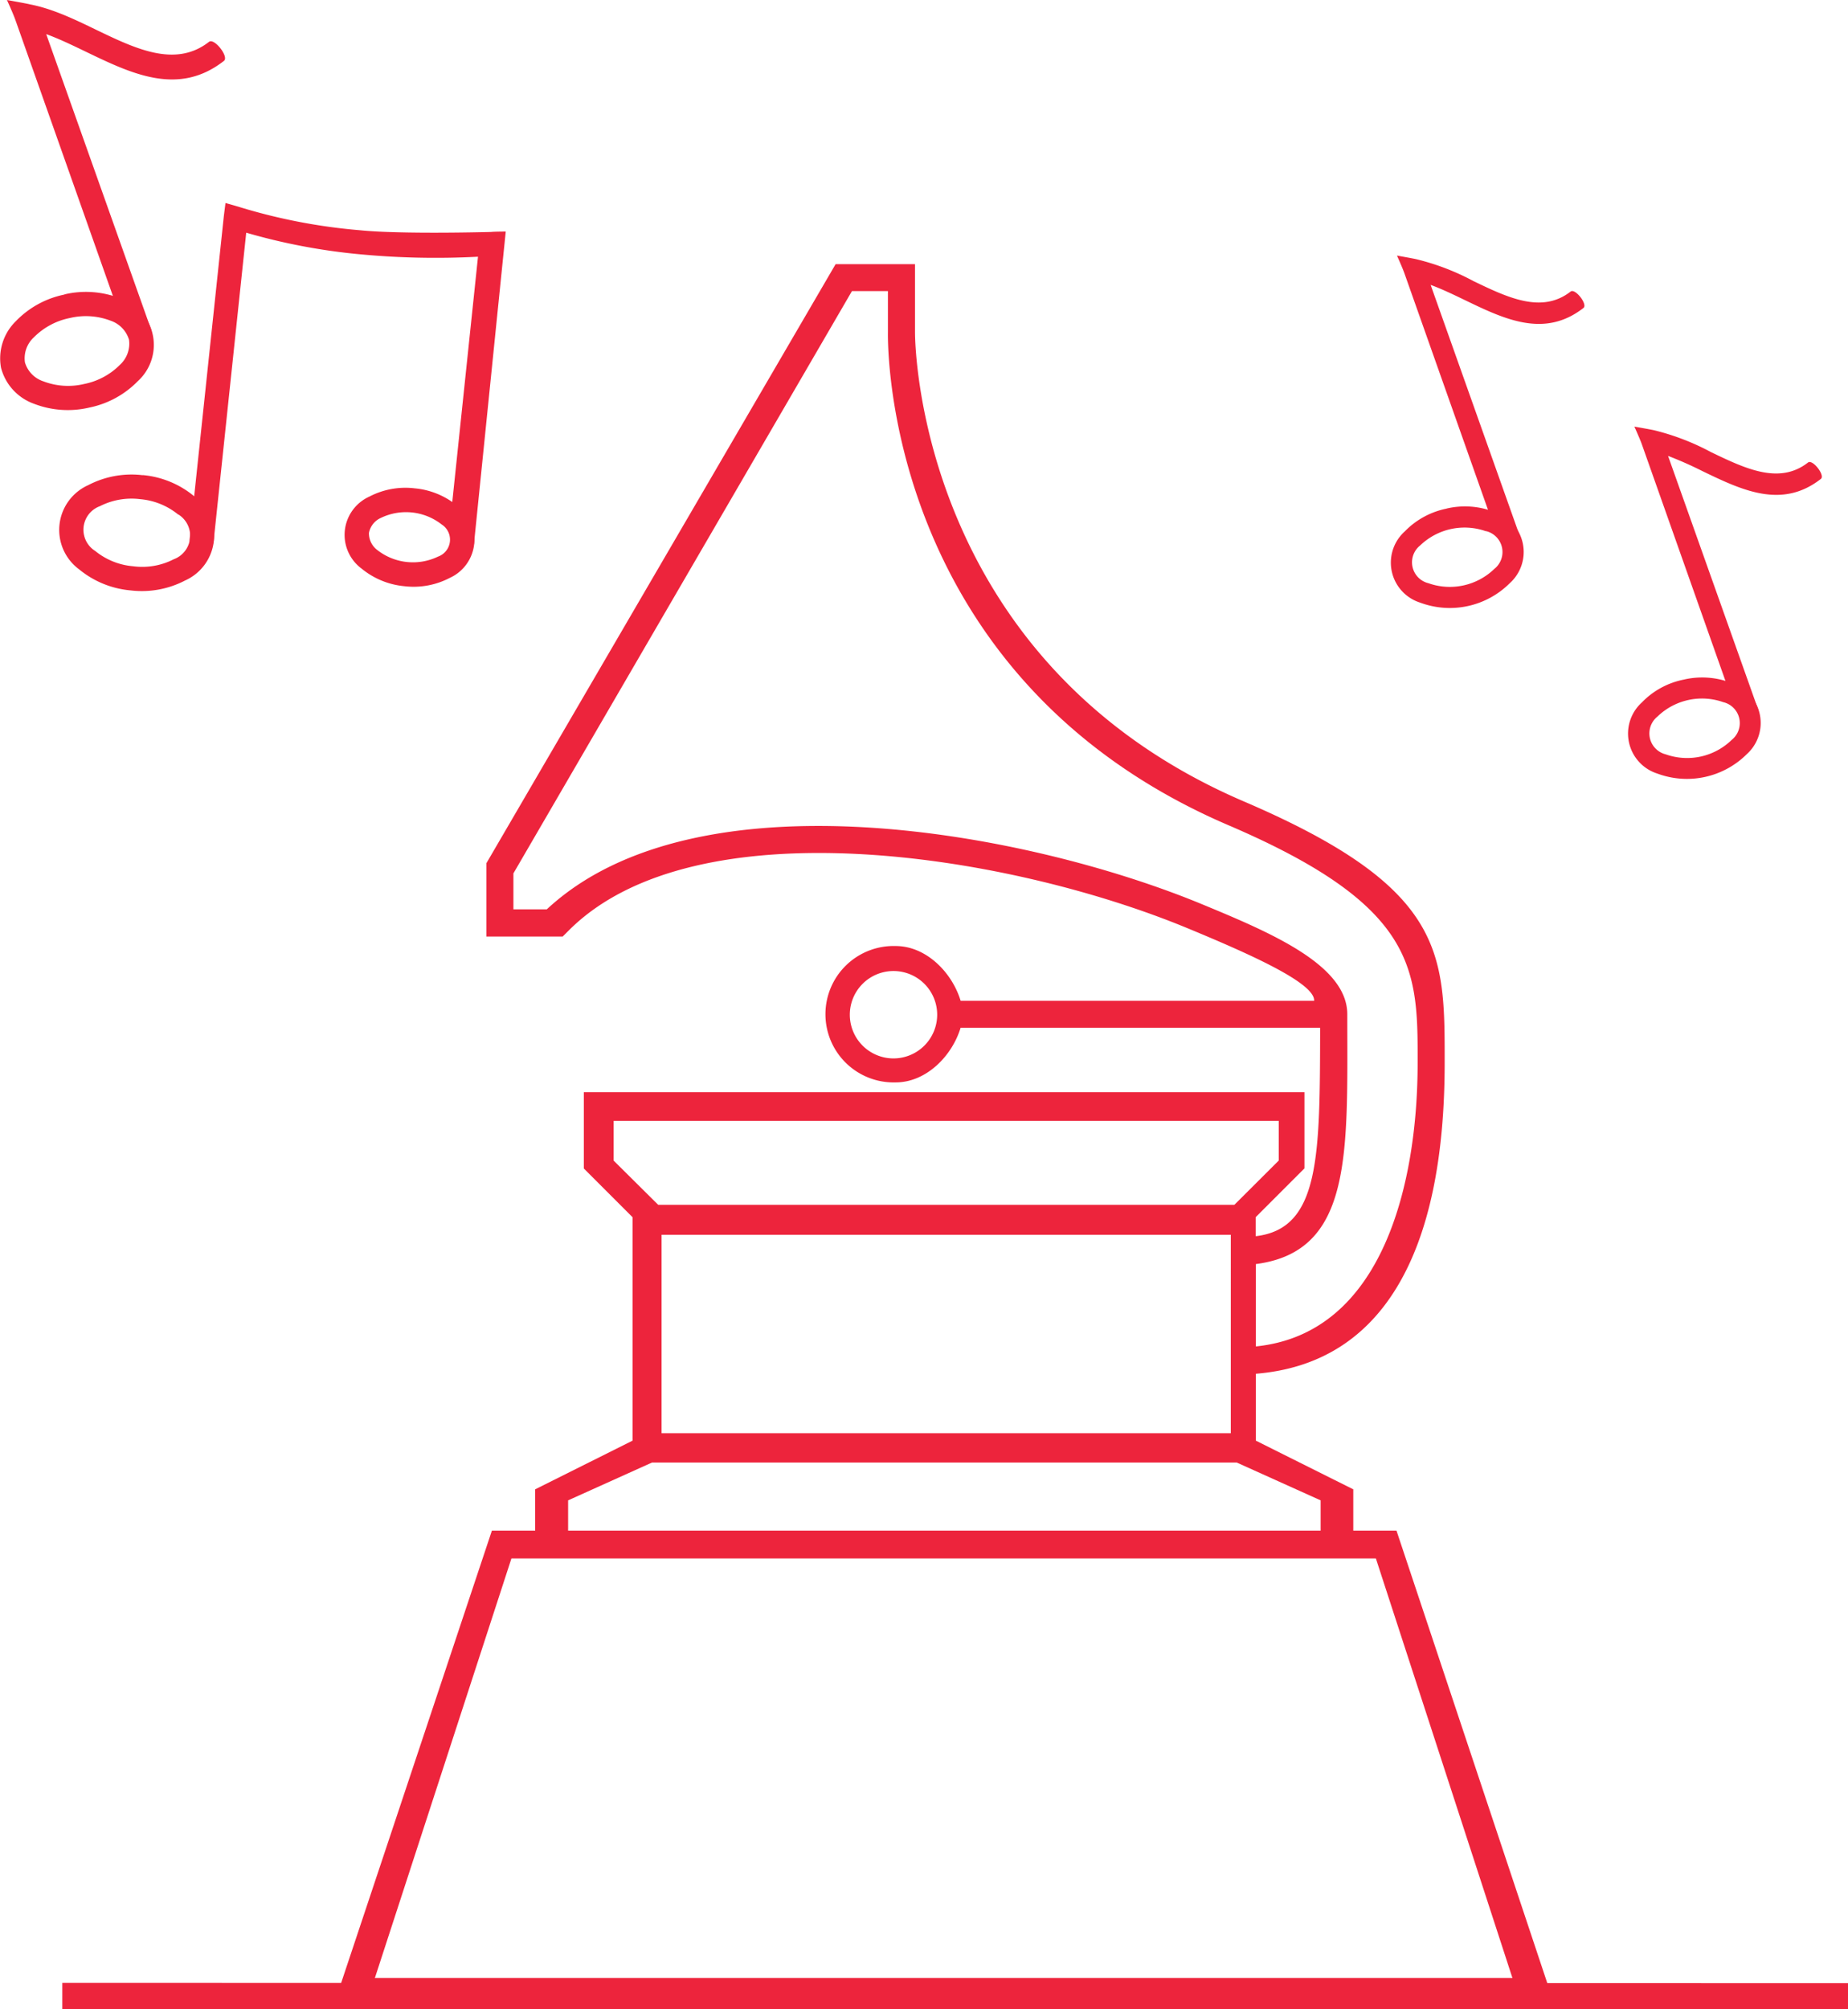
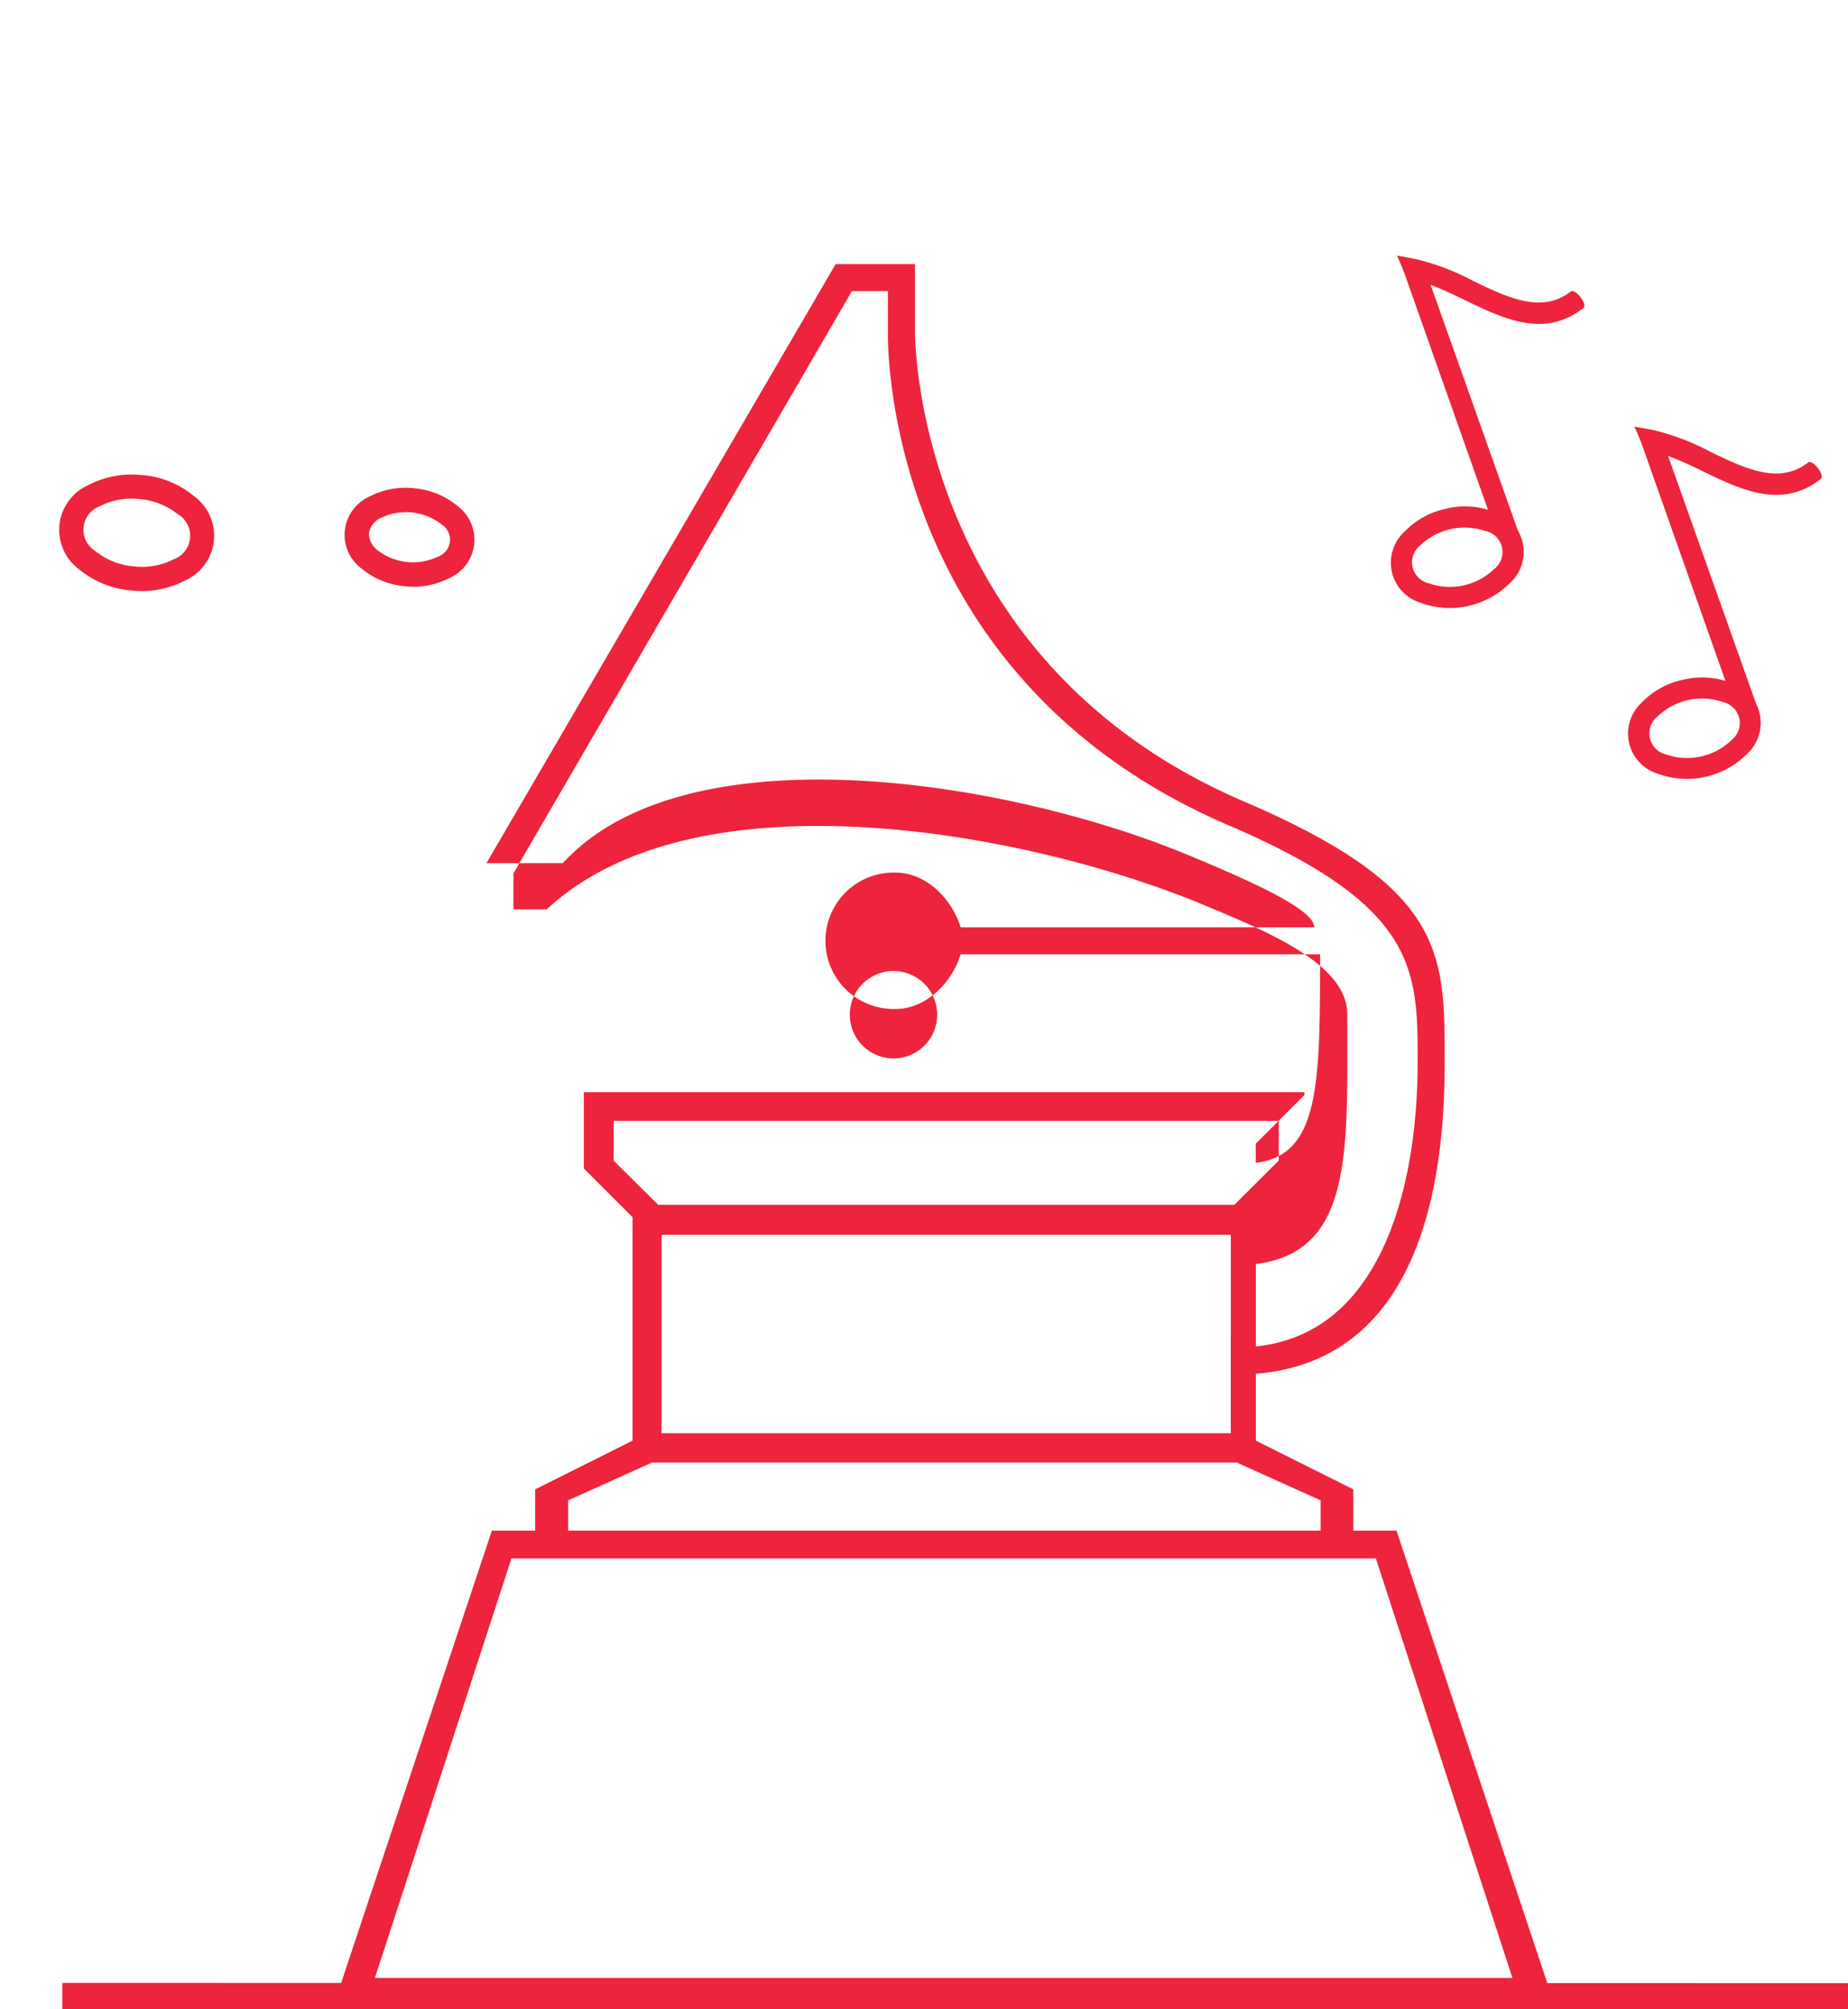
<svg xmlns="http://www.w3.org/2000/svg" viewBox="0 0 308.4 335.23">
  <defs>
    <style>.cls-1{fill:#ed243c;}.cls-2{fill:none;stroke:#ed243c;stroke-miterlimit:10;stroke-width:4.38px;}</style>
  </defs>
  <title>Asset 1</title>
  <g id="Layer_2" data-name="Layer 2">
    <g id="icons">
      <path class="cls-1" d="M23.82,79.26a15.61,15.61,0,0,1,8.57,3.52A8.18,8.18,0,0,1,30.9,96.84a15.62,15.62,0,0,1-9.1,1.66A15.67,15.67,0,0,1,13.22,95a8.18,8.18,0,0,1,1.5-14.06,15.62,15.62,0,0,1,9.1-1.66Zm5.91,6.58a11.58,11.58,0,0,0-6.32-2.56,11.65,11.65,0,0,0-6.74,1.17,4.18,4.18,0,0,0-.78,7.47,11.54,11.54,0,0,0,6.32,2.55A11.49,11.49,0,0,0,29,93.3a4.18,4.18,0,0,0,.78-7.46Z" />
-       <path class="cls-1" d="M31.66,89.82a2,2,0,0,0,4,.41l5.43-51.41a101.57,101.57,0,0,0,18.53,3.56,134.37,134.37,0,0,0,20.15.45L75,88.29a2,2,0,0,0,1.8,2.22c1.12.11,2.2,1.24,2.31.12l5.29-52s-1.86,0-2.46.07c0,0-14.88.42-21.89-.29a95.66,95.66,0,0,1-19.93-3.82c-.17-.07-2.49-.72-2.49-.72L37.36,36Z" />
      <path class="cls-1" d="M69.2,81.47a13,13,0,0,1,7.14,2.94,7,7,0,0,1-1.28,12,13,13,0,0,1-7.57,1.39,13.17,13.17,0,0,1-7.15-2.94,7,7,0,0,1,1.28-12,13,13,0,0,1,7.58-1.39Zm4.47,6a9.65,9.65,0,0,0-10.1-1.07,3.46,3.46,0,0,0-2,2.51A3.49,3.49,0,0,0,63,91.79a9.65,9.65,0,0,0,10.1,1.07,3,3,0,0,0,.56-5.39Z" />
-       <path class="cls-1" d="M20.54,54.18a2,2,0,0,0,2.59,1.24c1.05-.37,2.45.6,2.08-.46L7.71,5.69c2.16.79,4.38,1.86,6.6,2.93,7.74,3.73,15.48,7.46,23.06,1.54.88-.68-1.61-3.87-2.49-3.18-5.59,4.36-12.2,1.18-18.81-2C12.42,3.21,8.76,1.45,5,.73,4.65.62,1.16,0,1.16,0S2.21,2.3,2.58,3.36h0Z" />
-       <path class="cls-1" d="M10.77,49.11a15.68,15.68,0,0,1,9.24.65,8.18,8.18,0,0,1,3,13.82A15.67,15.67,0,0,1,14.89,68a15.64,15.64,0,0,1-9.25-.65,8.7,8.7,0,0,1-5.47-6,8.67,8.67,0,0,1,2.48-7.77,15.53,15.53,0,0,1,8.12-4.44Zm7.68,4.39a11.55,11.55,0,0,0-6.81-.44,11.65,11.65,0,0,0-6,3.23,4.75,4.75,0,0,0-1.48,4.16,4.74,4.74,0,0,0,3.08,3.17,11.55,11.55,0,0,0,6.81.44,11.58,11.58,0,0,0,6-3.23,4.77,4.77,0,0,0,1.48-4.15A4.82,4.82,0,0,0,18.45,53.5Z" />
-       <path class="cls-1" d="M225.84,255.36v-6.89l-16.26-8.12V229.19c21-1.7,31.51-19.93,31.51-51.85v-1.23c0-17.62-.56-28.28-33.48-42.39-54.16-23.21-54.91-76-54.91-78.27V44.07H139.45L81.18,144v12.25H93.9l1-1c21-21.06,73.1-12.89,103.33-.37,10.28,4.26,21.21,9.11,21.08,12.08h-59c-1.41-4.68-5.71-9.13-10.84-9.13a11.38,11.38,0,1,0,0,22.75c5.13,0,9.43-4.44,10.84-9.12h60c-.06,21.23.07,33.53-10.75,34.78v-3.18l8.13-8.13V182.22H97.43v12.72l8.13,8.13v37.28l-16.25,8.12v6.89H82.09L55.54,335H259.6l-26.55-79.64ZM149.1,176.58a7.29,7.29,0,1,1,7.3-7.29A7.3,7.3,0,0,1,149.1,176.58Zm56.3,62.53h-95V206h95Zm19.44-69.89c0-8.2-12.68-13.58-24.16-18.33-29.31-12.15-84.46-22.43-109.43.82H85.68v-6l56.5-97.15h6v6.88c0,.59-1.32,57.31,56.86,82.25,30.57,13.1,31.56,23.37,31.54,38.4v1.24c0,19.79-5.65,45.14-27,47.3V210.89C225.83,208.78,224.84,192.28,224.84,169.22ZM102.4,193.62V187h111v6.62L206,201H109.84Zm-7.59,56.69,14-6.31h97.58l14,6.31v5.05H94.81ZM158,330H62.56l22.79-70H229.61l22.79,70Z" />
+       <path class="cls-1" d="M225.84,255.36v-6.89l-16.26-8.12V229.19c21-1.7,31.51-19.93,31.51-51.85v-1.23c0-17.62-.56-28.28-33.48-42.39-54.16-23.21-54.91-76-54.91-78.27V44.07H139.45L81.18,144H93.9l1-1c21-21.06,73.1-12.89,103.33-.37,10.28,4.26,21.21,9.11,21.08,12.08h-59c-1.41-4.68-5.71-9.13-10.84-9.13a11.38,11.38,0,1,0,0,22.75c5.13,0,9.43-4.44,10.84-9.12h60c-.06,21.23.07,33.53-10.75,34.78v-3.18l8.13-8.13V182.22H97.43v12.72l8.13,8.13v37.28l-16.25,8.12v6.89H82.09L55.54,335H259.6l-26.55-79.64ZM149.1,176.58a7.29,7.29,0,1,1,7.3-7.29A7.3,7.3,0,0,1,149.1,176.58Zm56.3,62.53h-95V206h95Zm19.44-69.89c0-8.2-12.68-13.58-24.16-18.33-29.31-12.15-84.46-22.43-109.43.82H85.68v-6l56.5-97.15h6v6.88c0,.59-1.32,57.31,56.86,82.25,30.57,13.1,31.56,23.37,31.54,38.4v1.24c0,19.79-5.65,45.14-27,47.3V210.89C225.83,208.78,224.84,192.28,224.84,169.22ZM102.4,193.62V187h111v6.62L206,201H109.84Zm-7.59,56.69,14-6.31h97.58l14,6.31v5.05H94.81ZM158,330H62.56l22.79-70H229.61l22.79,70Z" />
      <line class="cls-2" x1="10.4" y1="333" x2="308.4" y2="333.05" />
      <path class="cls-1" d="M249.79,89.21A1.74,1.74,0,0,0,252,90.28c.9-.32,2.11.51,1.79-.4L238.75,47.53c1.86.68,3.77,1.6,5.68,2.52,6.65,3.21,13.3,6.41,19.82,1.33.76-.59-1.38-3.33-2.14-2.74-4.81,3.75-10.49,1-16.17-1.72a40.08,40.08,0,0,0-9.48-3.65c-.34-.1-3.33-.63-3.33-.63s.9,2,1.22,2.89h0Z" />
      <path class="cls-1" d="M241.38,84.85a13.46,13.46,0,0,1,8,.56,7,7,0,0,1,2.58,11.88A14.16,14.16,0,0,1,237,100.54a7,7,0,0,1-2.57-11.88,13.41,13.41,0,0,1,7-3.81Zm6.6,3.78A10.69,10.69,0,0,0,237,91a3.59,3.59,0,0,0,1.38,6.3,10.69,10.69,0,0,0,11-2.39,3.59,3.59,0,0,0-1.38-6.3Z" />
      <path class="cls-1" d="M289.41,117.74a1.74,1.74,0,0,0,2.22,1.06c.9-.32,2.11.51,1.79-.39L278.37,76.06a61.68,61.68,0,0,1,5.68,2.51c6.65,3.21,13.3,6.42,19.82,1.33.76-.59-1.38-3.33-2.14-2.74-4.81,3.76-10.49,1-16.17-1.72a40.34,40.34,0,0,0-9.48-3.65c-.33-.09-3.33-.62-3.33-.62s.9,2,1.22,2.88h0Z" />
      <path class="cls-1" d="M281,113.38a13.44,13.44,0,0,1,7.94.56,7,7,0,0,1,2.58,11.87,14.16,14.16,0,0,1-14.93,3.25A7,7,0,0,1,274,117.19a13.31,13.31,0,0,1,7-3.81Zm6.6,3.77a10.69,10.69,0,0,0-11,2.4,3.6,3.6,0,0,0,1.38,6.3,10.67,10.67,0,0,0,11-2.4,3.59,3.59,0,0,0-1.37-6.3Z" />
    </g>
  </g>
</svg>